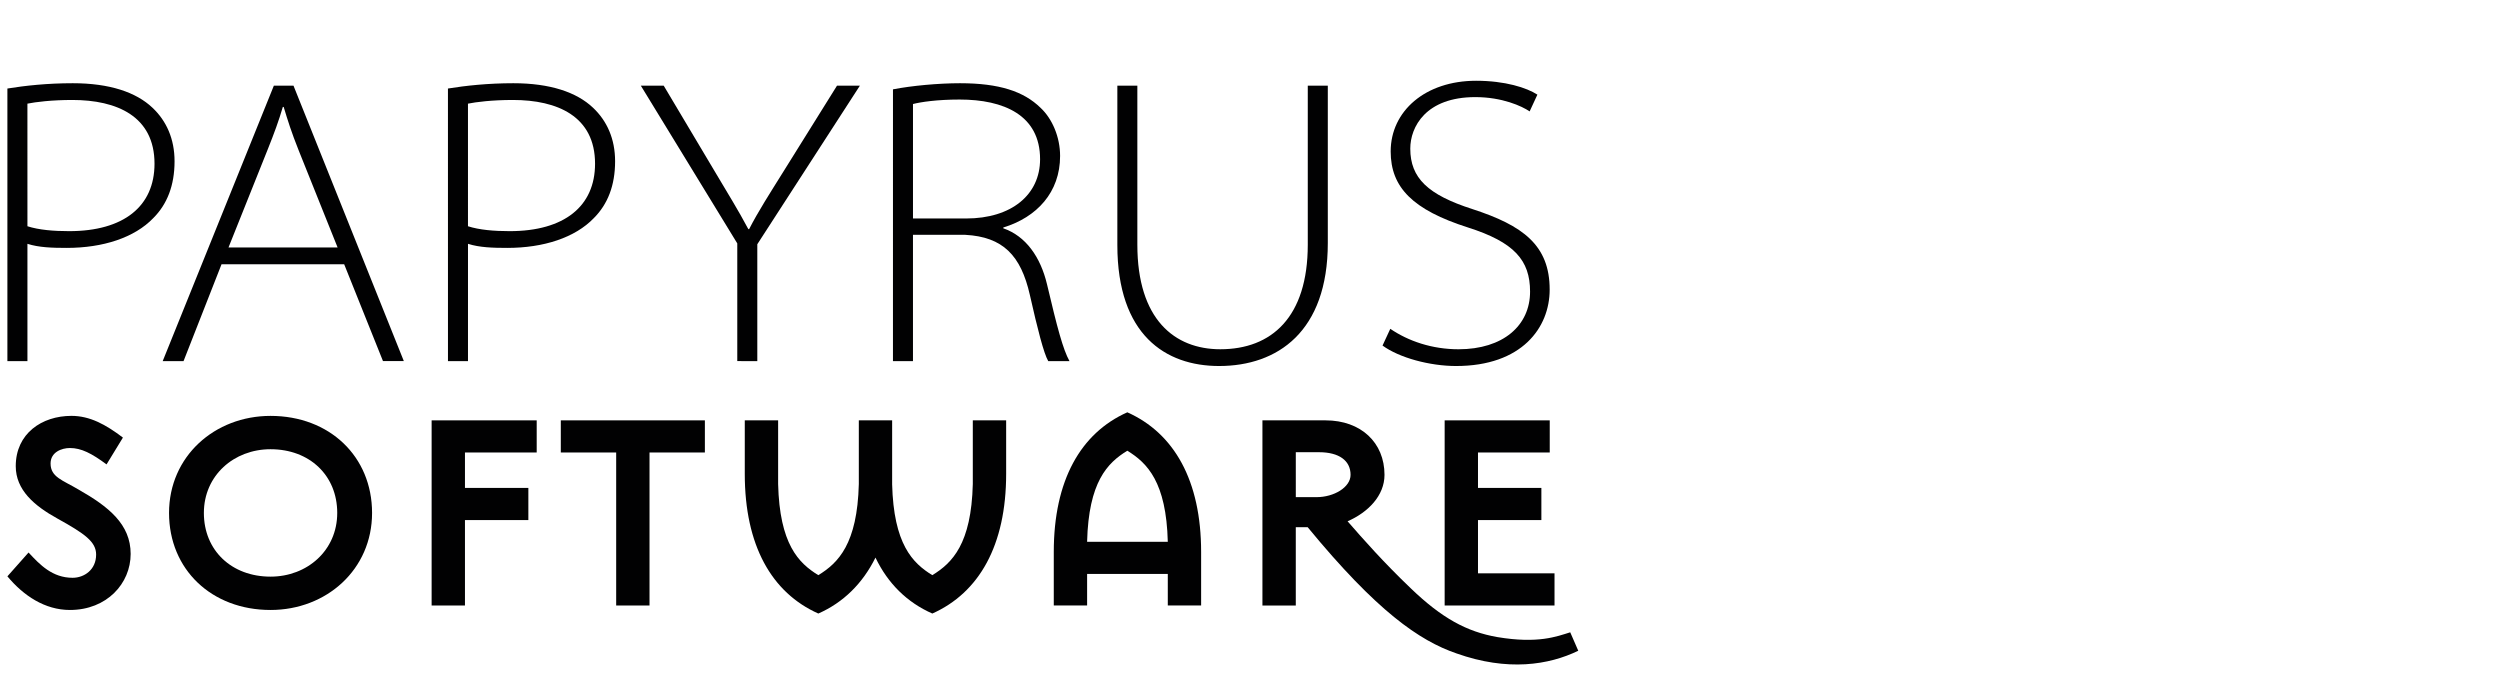
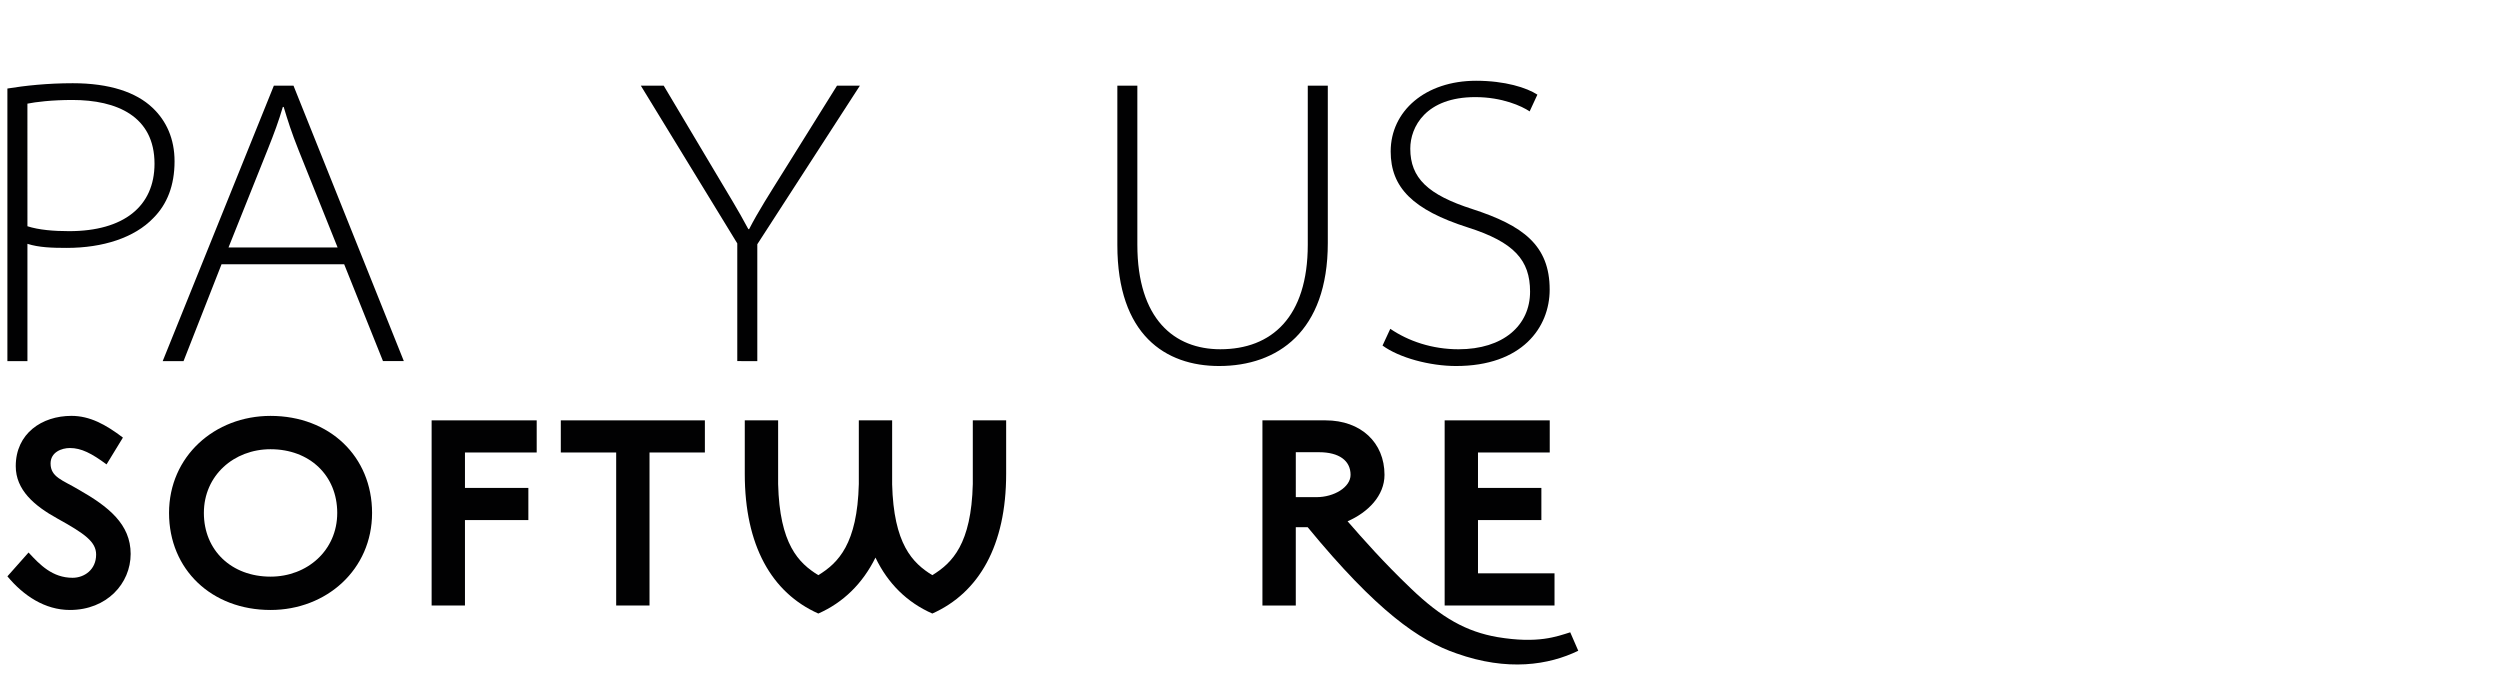
<svg xmlns="http://www.w3.org/2000/svg" xmlns:xlink="http://www.w3.org/1999/xlink" version="1.1" id="Layer_1" x="0px" y="0px" width="180px" height="50px" viewBox="0 0 180 50" xml:space="preserve">
  <g>
    <g>
      <g>
        <defs>
          <rect id="SVGID_1_" x="-2" width="118.052" height="50.857" />
        </defs>
        <clipPath id="SVGID_2_">
          <use xlink:href="#SVGID_1_" overflow="visible" />
        </clipPath>
        <path clip-path="url(#SVGID_2_)" fill="#010102" d="M5.034,43.918c-1.8,0-3.344-1.029-4.501-2.422l1.523-1.715 c0.813,0.879,1.714,1.82,3.171,1.82c0.837,0,1.694-0.578,1.694-1.672c0-0.922-0.814-1.5-2.787-2.593c-1.671-0.922-3-2.06-3-3.772 c0-2.355,1.886-3.621,4.008-3.621c1.329,0,2.465,0.621,3.708,1.564l-1.179,1.93c-1.072-0.795-1.822-1.179-2.637-1.179 c-0.6,0-1.393,0.3-1.393,1.114c0,0.986,0.878,1.2,1.994,1.865c2.187,1.242,3.772,2.508,3.772,4.647 C9.407,42.01,7.692,43.918,5.034,43.918" />
      </g>
    </g>
    <g>
      <g>
        <defs>
          <rect id="SVGID_3_" x="-2" width="118.052" height="50.857" />
        </defs>
        <clipPath id="SVGID_4_">
          <use xlink:href="#SVGID_3_" overflow="visible" />
        </clipPath>
        <path clip-path="url(#SVGID_4_)" fill="#010102" d="M19.48,43.918c-4.244,0-7.309-2.915-7.309-6.986 c0-4.072,3.279-6.988,7.309-6.988c4.244,0,7.309,2.916,7.309,6.988C26.789,41.003,23.51,43.918,19.48,43.918 M19.48,32.344 c-2.636,0-4.801,1.887-4.801,4.588c0,2.699,1.994,4.586,4.801,4.586c2.636,0,4.801-1.887,4.801-4.586 C24.282,34.229,22.288,32.344,19.48,32.344" />
      </g>
    </g>
    <g>
      <g>
        <defs>
          <rect id="SVGID_5_" x="-2" width="118.052" height="50.857" />
        </defs>
        <clipPath id="SVGID_6_">
          <use xlink:href="#SVGID_5_" overflow="visible" />
        </clipPath>
        <polygon clip-path="url(#SVGID_6_)" fill="#010102" points="33.477,35.13 38.042,35.13 38.042,37.445 33.477,37.445 33.477,43.596 31.077,43.596 31.077,30.266 38.642,30.266 38.642,32.579 33.477,32.579 " />
      </g>
    </g>
    <g>
      <g>
        <defs>
          <rect id="SVGID_7_" x="-2" width="118.052" height="50.857" />
        </defs>
        <clipPath id="SVGID_8_">
          <use xlink:href="#SVGID_7_" overflow="visible" />
        </clipPath>
        <polygon clip-path="url(#SVGID_8_)" fill="#010102" points="50.751,30.266 50.751,32.579 46.765,32.579 46.765,43.596 44.365,43.596 44.365,32.579 40.378,32.579 40.378,30.266 " />
      </g>
    </g>
    <g>
      <g>
        <defs>
          <rect id="SVGID_9_" x="-2" width="118.052" height="50.857" />
        </defs>
        <clipPath id="SVGID_10_">
          <use xlink:href="#SVGID_9_" overflow="visible" />
        </clipPath>
        <path clip-path="url(#SVGID_10_)" fill="#010102" d="M64.233,34.852c0.108,4.309,1.458,5.682,2.894,6.56 c1.437-0.878,2.808-2.251,2.915-6.56v-4.586h2.401v3.856c0,5.146-1.95,8.552-5.315,10.053c-1.8-0.792-3.193-2.144-4.094-4.028 c-0.922,1.863-2.315,3.236-4.115,4.028c-3.365-1.501-5.295-4.907-5.295-10.053v-3.856h2.401v4.586 c0.107,4.309,1.458,5.682,2.894,6.56c1.437-0.878,2.808-2.251,2.916-6.56v-4.586h2.399v4.586H64.233z" />
      </g>
    </g>
    <g>
      <g>
        <defs>
          <rect id="SVGID_11_" x="-2" width="118.052" height="50.857" />
        </defs>
        <clipPath id="SVGID_12_">
          <use xlink:href="#SVGID_11_" overflow="visible" />
        </clipPath>
-         <path clip-path="url(#SVGID_12_)" fill="#010102" d="M78.272,41.324v2.271h-2.4v-3.856c0-5.146,1.929-8.553,5.295-10.053 c3.365,1.5,5.314,4.906,5.314,10.053v3.856h-2.4v-2.271H78.272z M84.081,39.009c-0.107-4.308-1.48-5.678-2.915-6.558 c-1.437,0.879-2.787,2.249-2.895,6.558H84.081z" />
      </g>
    </g>
    <g>
      <g>
        <defs>
          <rect id="SVGID_13_" x="-2" width="118.052" height="50.857" />
        </defs>
        <clipPath id="SVGID_14_">
          <use xlink:href="#SVGID_13_" overflow="visible" />
        </clipPath>
        <path clip-path="url(#SVGID_14_)" fill="#010102" d="M101.571,42.354c2.229,2.145,4.027,3.129,6.234,3.515 c2.938,0.493,4.287-0.043,5.252-0.343l0.578,1.328c-2.121,1.029-5.08,1.5-8.767,0.192c-2.681-0.92-5.744-3.043-10.716-9.088 h-0.855v5.638h-2.402v-13.33h4.545c2.551,0,4.244,1.606,4.244,3.922c0,1.5-1.182,2.701-2.658,3.344 C98.163,38.839,99.64,40.51,101.571,42.354 M93.298,35.794h1.5c1.243,0,2.443-0.707,2.443-1.606c0-1.029-0.836-1.629-2.271-1.629 h-1.672V35.794L93.298,35.794z" />
      </g>
    </g>
    <g>
      <g>
        <defs>
          <rect id="SVGID_15_" x="-2" width="118.052" height="50.857" />
        </defs>
        <clipPath id="SVGID_16_">
          <use xlink:href="#SVGID_15_" overflow="visible" />
        </clipPath>
        <polygon clip-path="url(#SVGID_16_)" fill="#010102" points="106.415,35.13 110.979,35.13 110.979,37.445 106.415,37.445 106.415,41.28 111.925,41.28 111.925,43.596 104.015,43.596 104.015,30.266 111.581,30.266 111.581,32.579 106.415,32.579 " />
      </g>
    </g>
    <g>
      <g>
        <defs>
          <rect id="SVGID_17_" x="-2" width="118.052" height="50.857" />
        </defs>
        <clipPath id="SVGID_18_">
          <use xlink:href="#SVGID_17_" overflow="visible" />
        </clipPath>
        <path clip-path="url(#SVGID_18_)" fill="#010102" d="M0.532,6.374c1.266-0.207,2.884-0.382,4.709-0.382 c2.647,0,4.561,0.647,5.737,1.765c1.001,0.942,1.59,2.237,1.59,3.854c0,1.736-0.529,3.089-1.53,4.09 c-1.354,1.412-3.619,2.148-6.238,2.148c-1.03,0-2.001-0.029-2.825-0.294V26H0.532V6.374z M1.975,16.29 c0.824,0.265,1.883,0.353,3.001,0.353c3.943,0,6.149-1.795,6.149-4.856c0-3.413-2.707-4.589-5.915-4.589 c-1.5,0-2.647,0.146-3.236,0.265L1.975,16.29L1.975,16.29z" />
      </g>
    </g>
    <g>
      <g>
        <defs>
          <rect id="SVGID_19_" x="-2" width="118.052" height="50.857" />
        </defs>
        <clipPath id="SVGID_20_">
          <use xlink:href="#SVGID_19_" overflow="visible" />
        </clipPath>
        <path clip-path="url(#SVGID_20_)" fill="#010102" d="M15.951,19.026L13.215,26h-1.501l8.004-19.833h1.413l7.945,19.832h-1.501 l-2.795-6.974L15.951,19.026L15.951,19.026z M24.308,17.819l-2.796-6.973c-0.529-1.323-0.795-2.177-1.088-3.148h-0.059 c-0.294,1-0.618,1.883-1.089,3.06l-2.825,7.062L24.308,17.819L24.308,17.819z" />
      </g>
    </g>
    <g>
      <g>
        <defs>
          <rect id="SVGID_21_" x="-2" width="118.052" height="50.857" />
        </defs>
        <clipPath id="SVGID_22_">
          <use xlink:href="#SVGID_21_" overflow="visible" />
        </clipPath>
-         <path clip-path="url(#SVGID_22_)" fill="#010102" d="M32.252,6.374c1.266-0.206,2.883-0.382,4.708-0.382 c2.648,0,4.562,0.647,5.738,1.765c1,0.942,1.589,2.237,1.589,3.854c0,1.736-0.528,3.089-1.529,4.09 c-1.354,1.412-3.619,2.148-6.238,2.148c-1.03,0-2-0.029-2.825-0.294V26h-1.441L32.252,6.374L32.252,6.374z M33.694,16.29 c0.823,0.265,1.883,0.353,3.001,0.353c3.943,0,6.149-1.795,6.149-4.856c0-3.413-2.707-4.589-5.914-4.589 c-1.5,0-2.647,0.146-3.236,0.265V16.29z" />
      </g>
    </g>
    <g>
      <g>
        <defs>
          <rect id="SVGID_23_" x="-2" width="118.052" height="50.857" />
        </defs>
        <clipPath id="SVGID_24_">
          <use xlink:href="#SVGID_23_" overflow="visible" />
        </clipPath>
        <path clip-path="url(#SVGID_24_)" fill="#010102" d="M53.084,25.999v-8.474L46.14,6.168h1.647l3.679,6.179 c0.941,1.588,1.677,2.765,2.413,4.149h0.059c0.646-1.265,1.5-2.59,2.472-4.149l3.854-6.179h1.648l-7.386,11.417V26L53.084,25.999 L53.084,25.999z" />
      </g>
    </g>
    <g>
      <g>
        <defs>
          <rect id="SVGID_25_" x="-2" width="118.052" height="50.857" />
        </defs>
        <clipPath id="SVGID_26_">
          <use xlink:href="#SVGID_25_" overflow="visible" />
        </clipPath>
-         <path clip-path="url(#SVGID_26_)" fill="#010102" d="M64.294,6.433c1.354-0.265,3.295-0.441,4.825-0.441 c2.825,0,4.59,0.588,5.796,1.766c0.854,0.794,1.412,2.118,1.412,3.472c0,2.619-1.677,4.414-4.09,5.15v0.058 c1.619,0.559,2.678,2.059,3.148,4.032c0.736,3.119,1.146,4.678,1.618,5.531h-1.53c-0.323-0.558-0.766-2.295-1.324-4.768 c-0.647-2.854-1.942-4.178-4.649-4.325h-3.766V26h-1.441L64.294,6.433L64.294,6.433z M65.735,15.731h3.826 c3.266,0,5.325-1.708,5.325-4.268c0-3.178-2.618-4.296-5.796-4.296c-1.618,0-2.796,0.177-3.355,0.323V15.731z" />
      </g>
    </g>
    <g>
      <g>
        <defs>
          <rect id="SVGID_27_" x="-2" width="118.052" height="50.857" />
        </defs>
        <clipPath id="SVGID_28_">
          <use xlink:href="#SVGID_27_" overflow="visible" />
        </clipPath>
        <path clip-path="url(#SVGID_28_)" fill="#010102" d="M81.889,6.167v11.446c0,5.385,2.68,7.533,5.974,7.533 c3.679,0,6.297-2.295,6.297-7.533V6.167h1.442v11.33c0,6.383-3.621,8.856-7.828,8.856c-3.854,0-7.325-2.236-7.325-8.71V6.167 H81.889z" />
      </g>
    </g>
    <g>
      <g>
        <defs>
          <rect id="SVGID_29_" x="-2" width="118.052" height="50.857" />
        </defs>
        <clipPath id="SVGID_30_">
          <use xlink:href="#SVGID_29_" overflow="visible" />
        </clipPath>
        <path clip-path="url(#SVGID_30_)" fill="#010102" d="M100.101,23.675c1.297,0.883,3.004,1.472,4.916,1.472 c3.207,0,5.148-1.707,5.148-4.149c0-2.266-1.146-3.562-4.473-4.62c-3.973-1.267-5.563-2.884-5.563-5.473 c0-2.914,2.5-5.09,6.15-5.09c2.089,0,3.646,0.5,4.413,1l-0.558,1.206c-0.562-0.382-1.975-1.029-3.914-1.029 c-3.563,0-4.68,2.148-4.68,3.708c0,2.119,1.266,3.324,4.473,4.354c3.621,1.177,5.563,2.59,5.563,5.797 c0,2.736-2,5.502-6.738,5.502c-1.883,0-4.089-0.59-5.296-1.473L100.101,23.675z" />
      </g>
    </g>
  </g>
</svg>